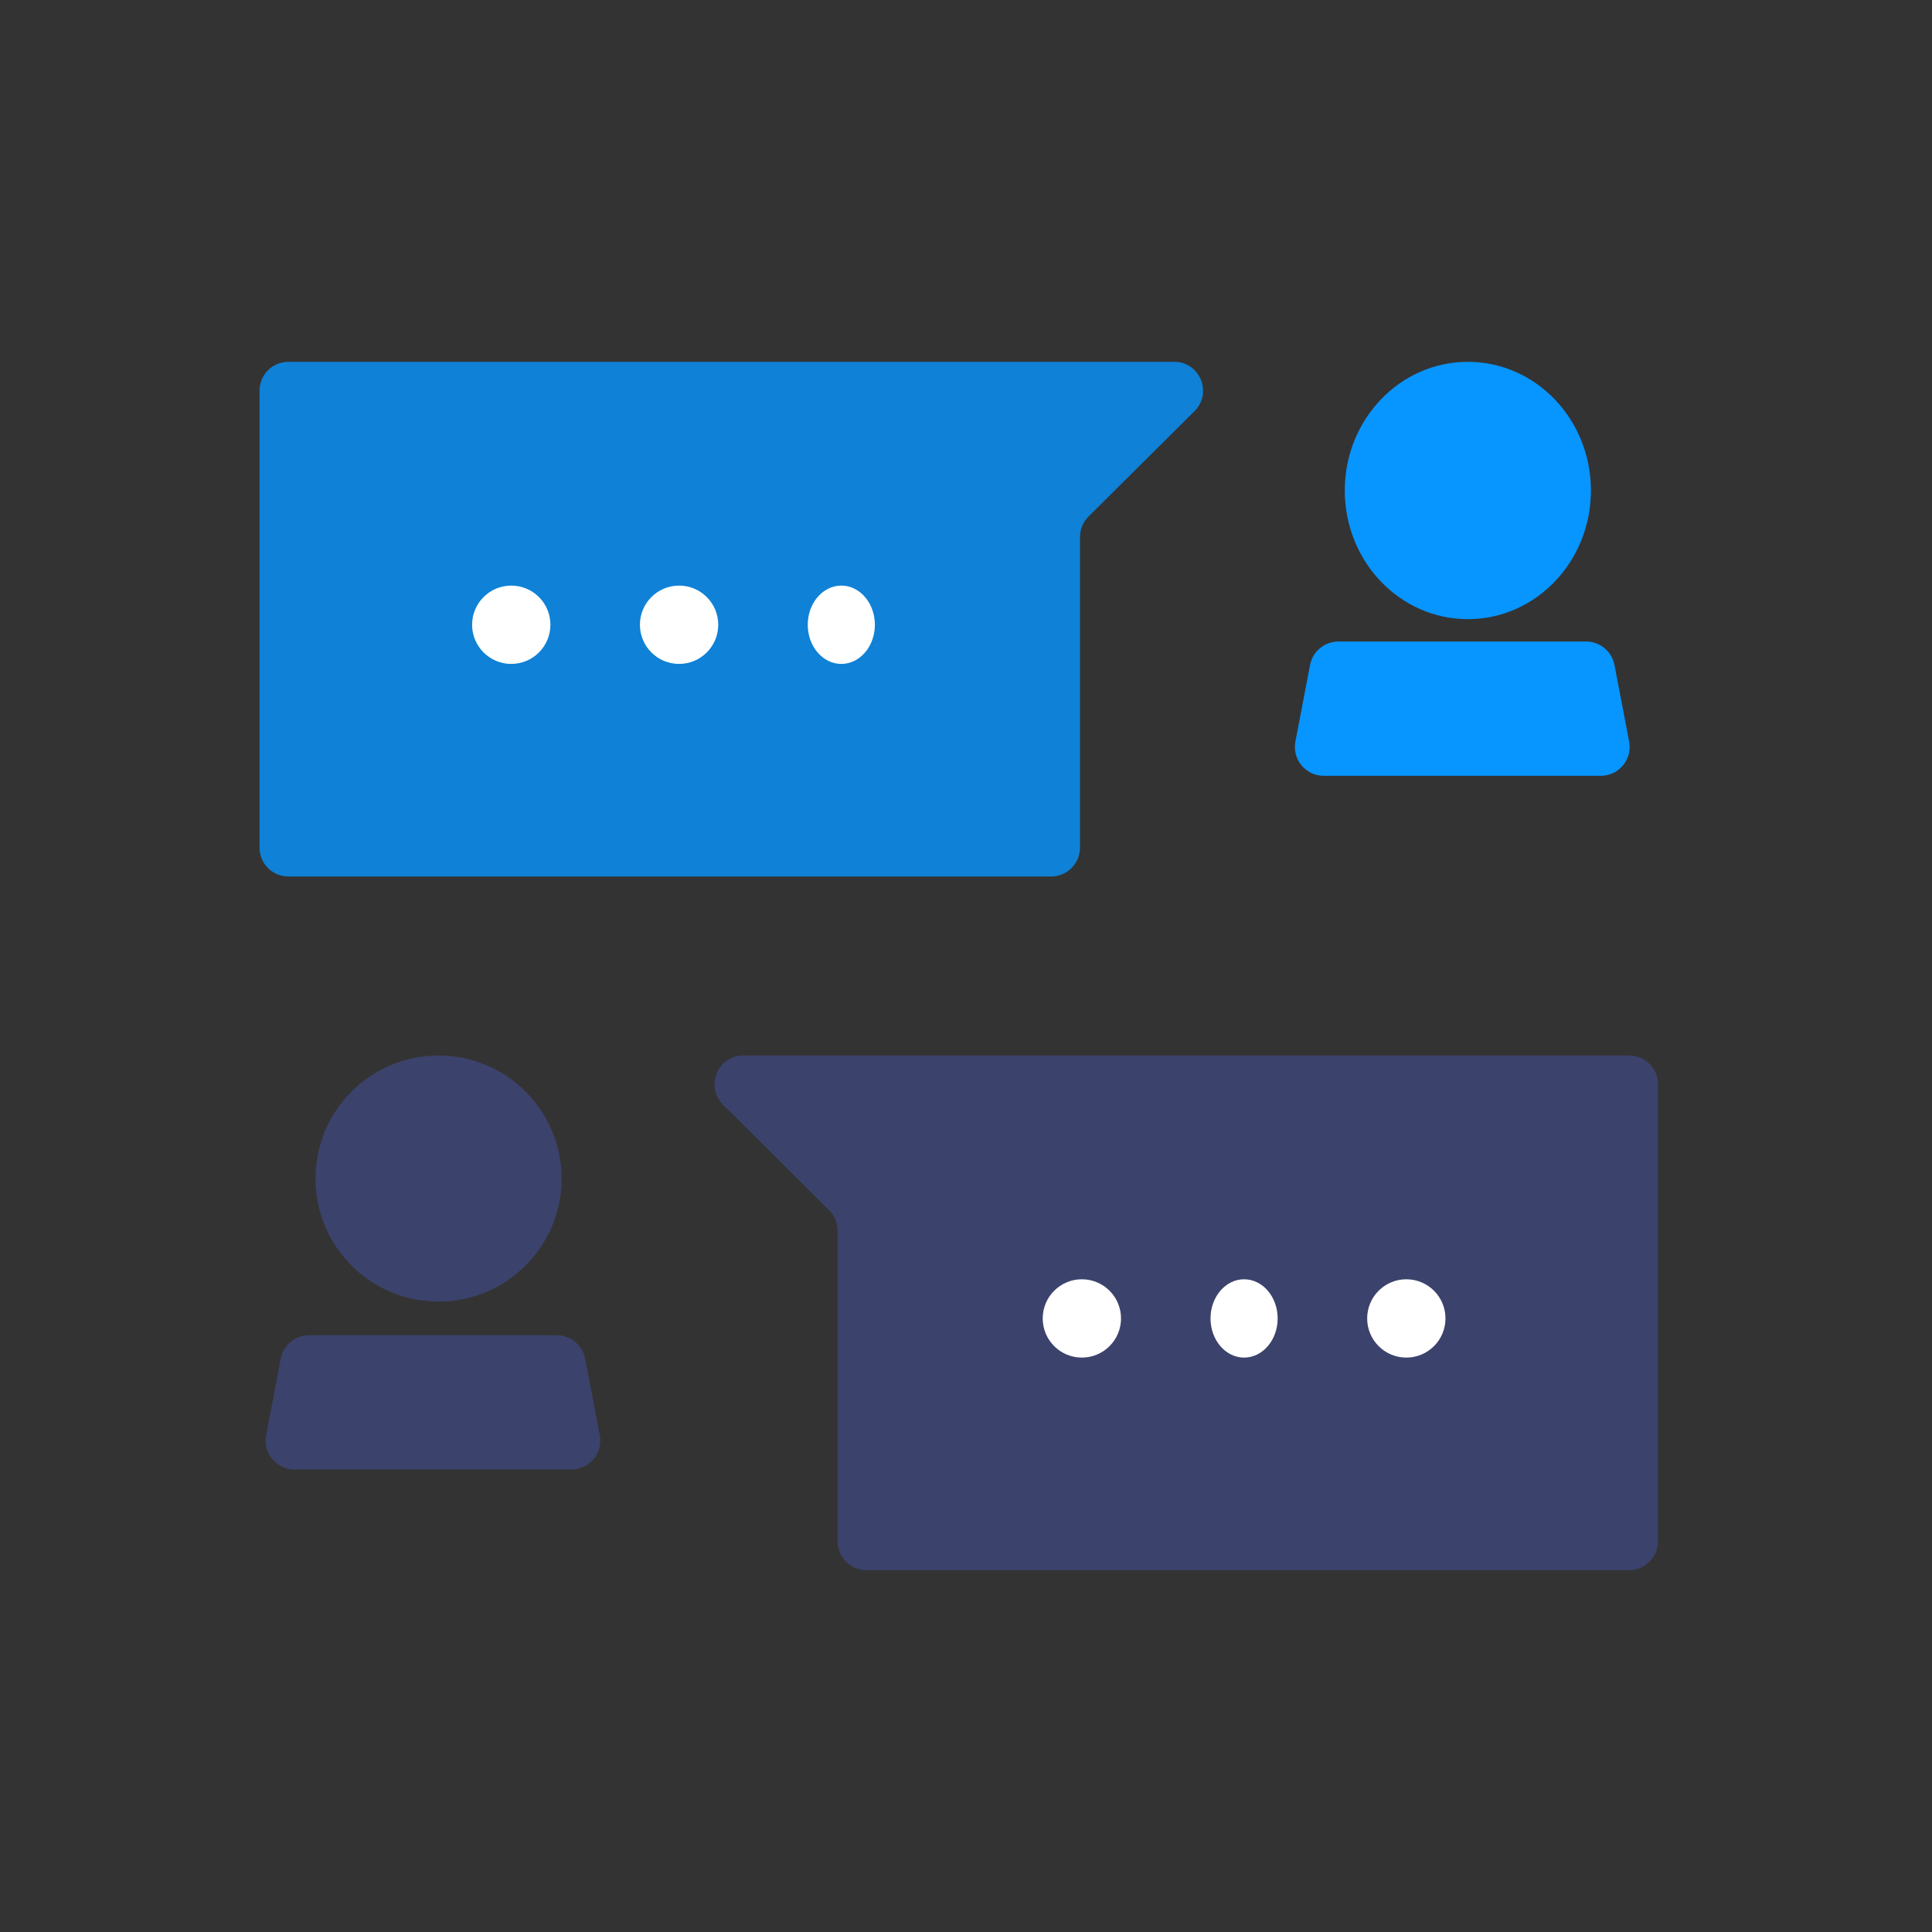
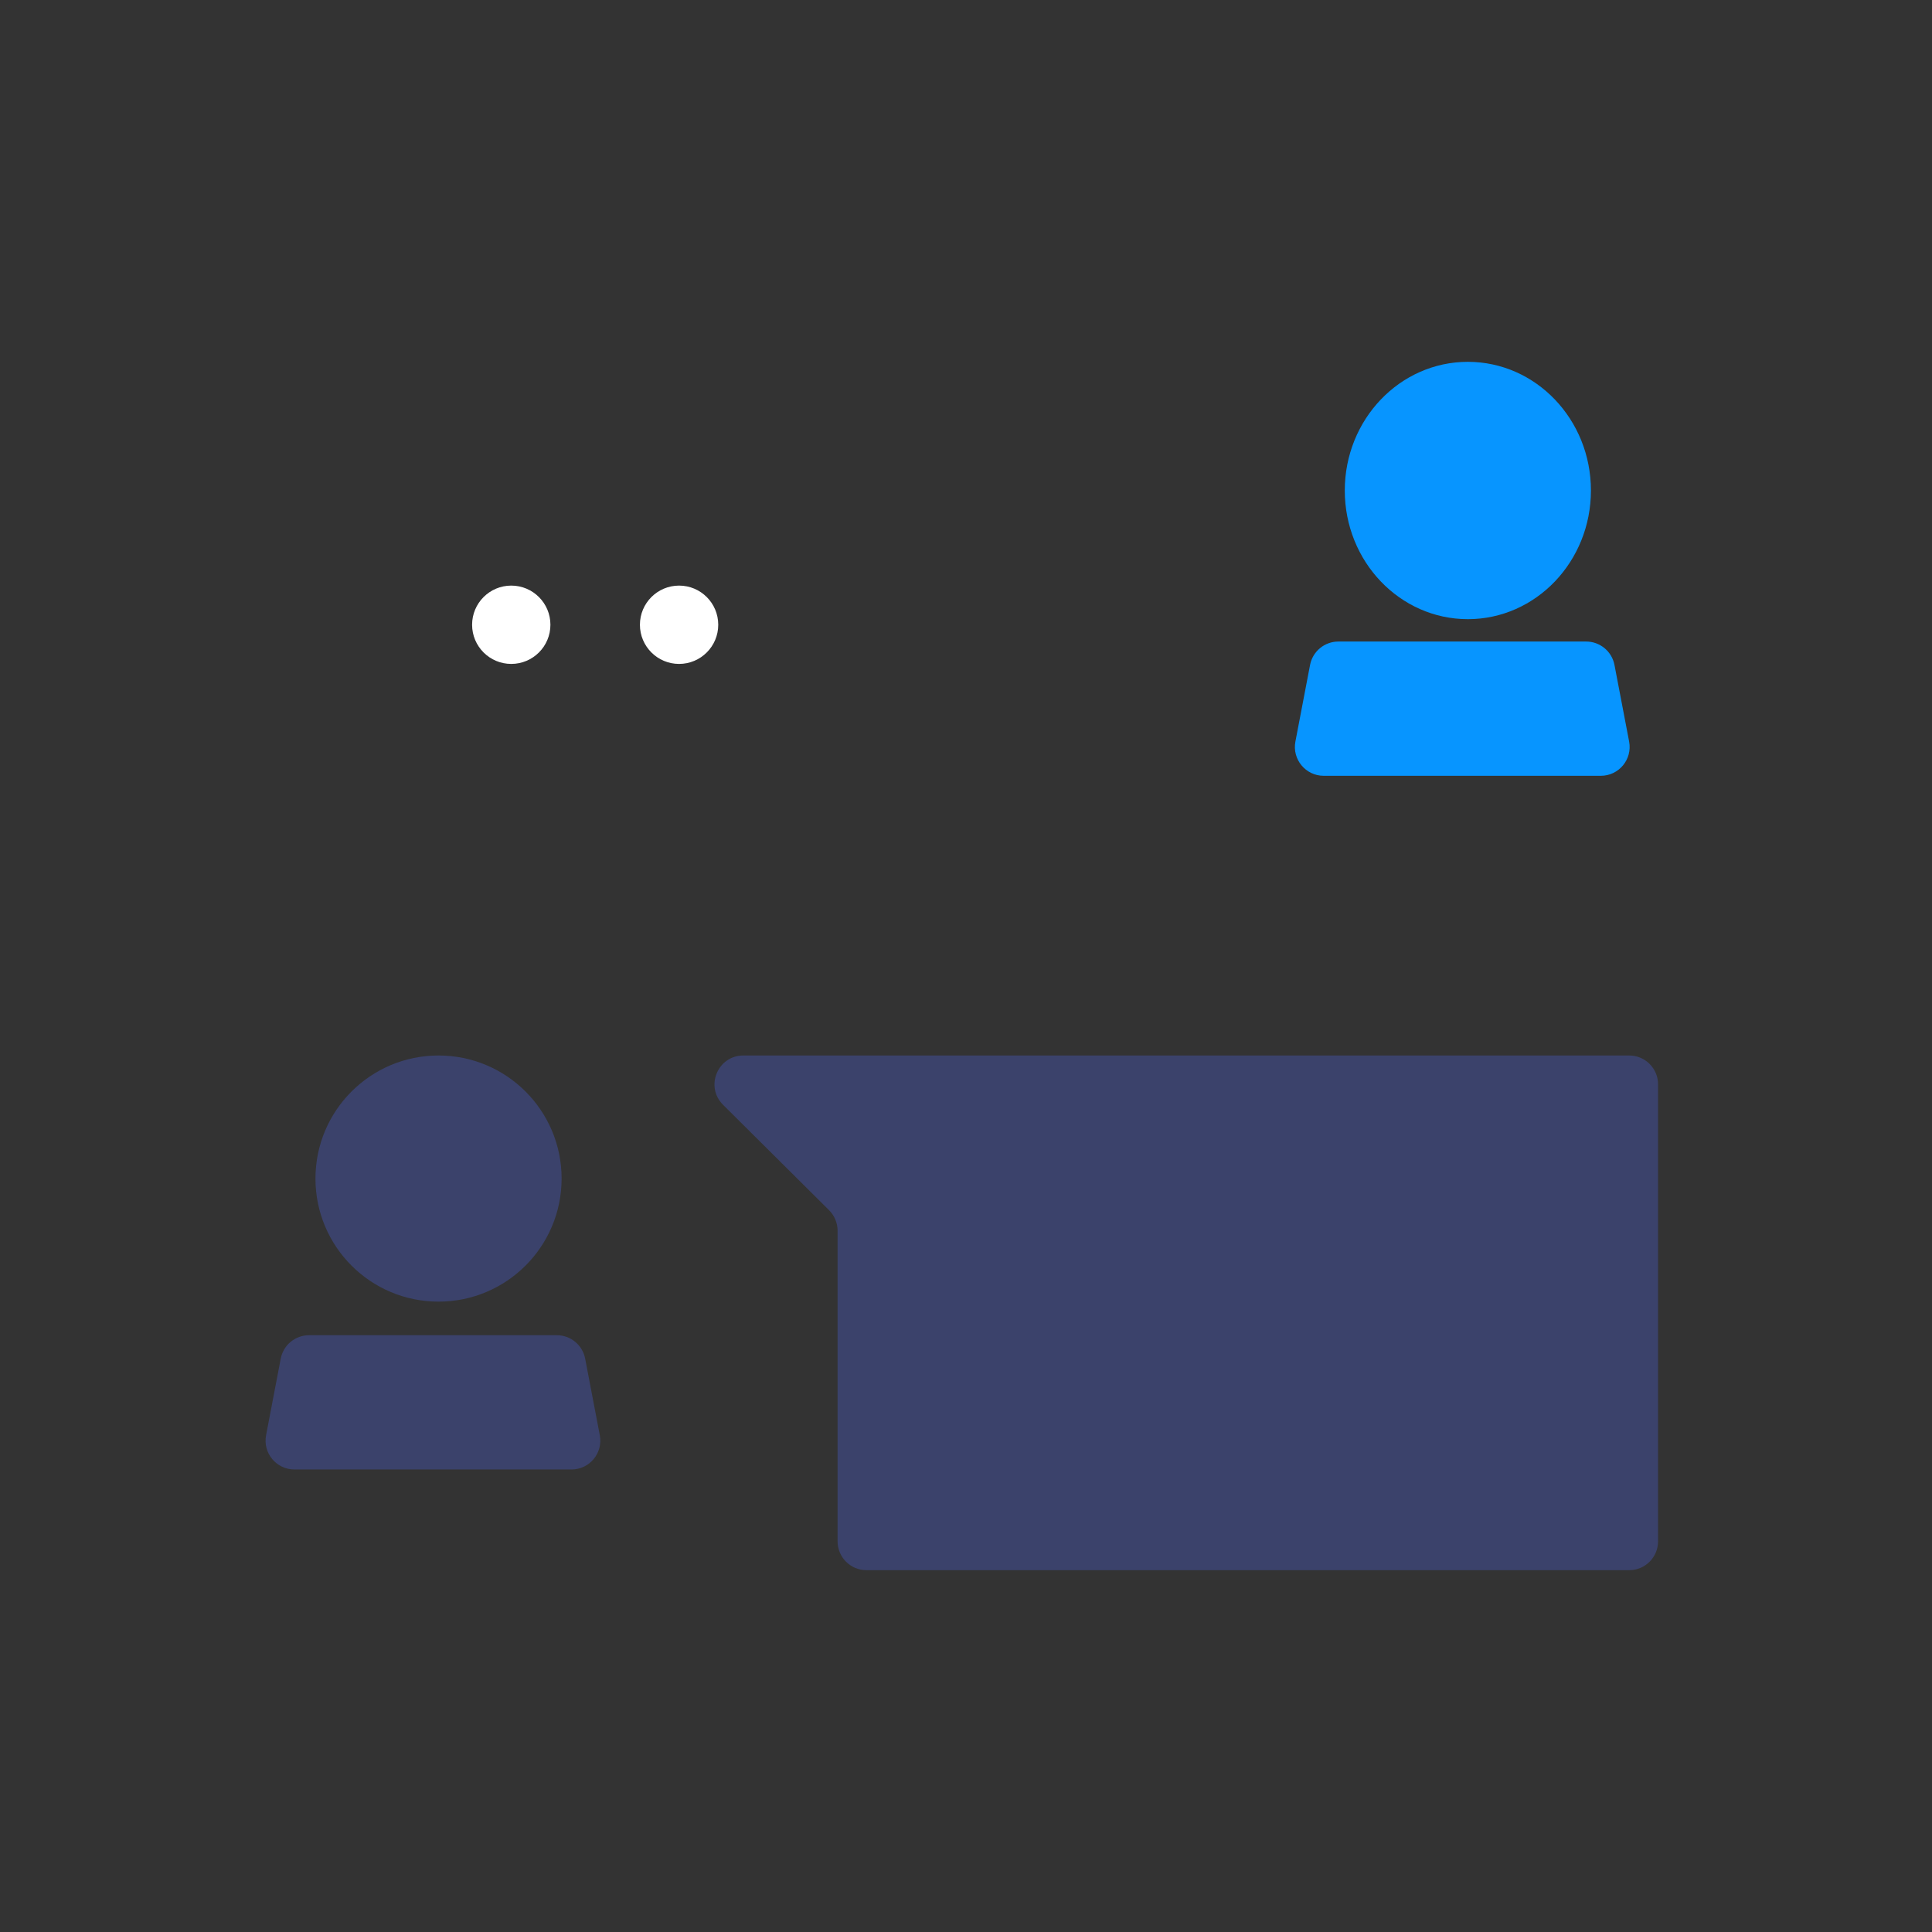
<svg xmlns="http://www.w3.org/2000/svg" width="134" height="134" viewBox="0 0 134 134" fill="none">
  <rect x="0" y="0" width="134" height="134" fill="#333333" stroke="none" />
  <ellipse cx="101.808" cy="34.02" rx="8.536" ry="8.924" fill="#0795FF" />
  <circle cx="30.416" cy="81.743" r="8.536" fill="#3B426B" />
  <path d="M90.863 46.12C91.044 45.177 91.868 44.496 92.828 44.496H110.013C110.972 44.496 111.797 45.177 111.977 46.12L112.993 51.432C113.229 52.665 112.284 53.808 111.029 53.808H91.811C90.556 53.808 89.611 52.665 89.847 51.432L90.863 46.12Z" fill="#0795FF" />
  <path d="M19.471 94.232C19.651 93.29 20.476 92.608 21.436 92.608H38.62C39.58 92.608 40.404 93.29 40.585 94.232L41.601 99.544C41.837 100.777 40.892 101.92 39.637 101.92H20.419C19.164 101.92 18.219 100.777 18.455 99.544L19.471 94.232Z" fill="#3B426B" />
-   <path opacity="0.8" d="M18 27.096C18 25.991 18.895 25.096 20 25.096H81.441C83.225 25.096 84.116 27.256 82.851 28.514L75.496 35.828C75.119 36.203 74.907 36.713 74.907 37.246V58.792C74.907 59.896 74.011 60.792 72.907 60.792H20C18.895 60.792 18 59.896 18 58.792V27.096Z" fill="#0795FF" />
  <circle cx="35.46" cy="43.332" r="2.716" fill="white" />
  <circle cx="47.1" cy="43.332" r="2.716" fill="white" />
-   <ellipse cx="58.352" cy="43.332" rx="2.328" ry="2.716" fill="white" />
  <path d="M115 75.207C115 74.103 114.105 73.207 113 73.207H51.559C49.775 73.207 48.884 75.367 50.149 76.626L57.504 83.939C57.881 84.315 58.093 84.825 58.093 85.357V106.904C58.093 108.008 58.989 108.904 60.093 108.904H113C114.105 108.904 115 108.008 115 106.904V75.207Z" fill="#3B426B" />
-   <circle cx="2.716" cy="2.716" r="2.716" transform="matrix(-1 0 0 1 100.256 88.728)" fill="white" />
-   <ellipse cx="2.328" cy="2.716" rx="2.328" ry="2.716" transform="matrix(-1 0 0 1 88.616 88.728)" fill="white" />
-   <circle cx="2.716" cy="2.716" r="2.716" transform="matrix(-1 0 0 1 77.752 88.728)" fill="white" />
</svg>